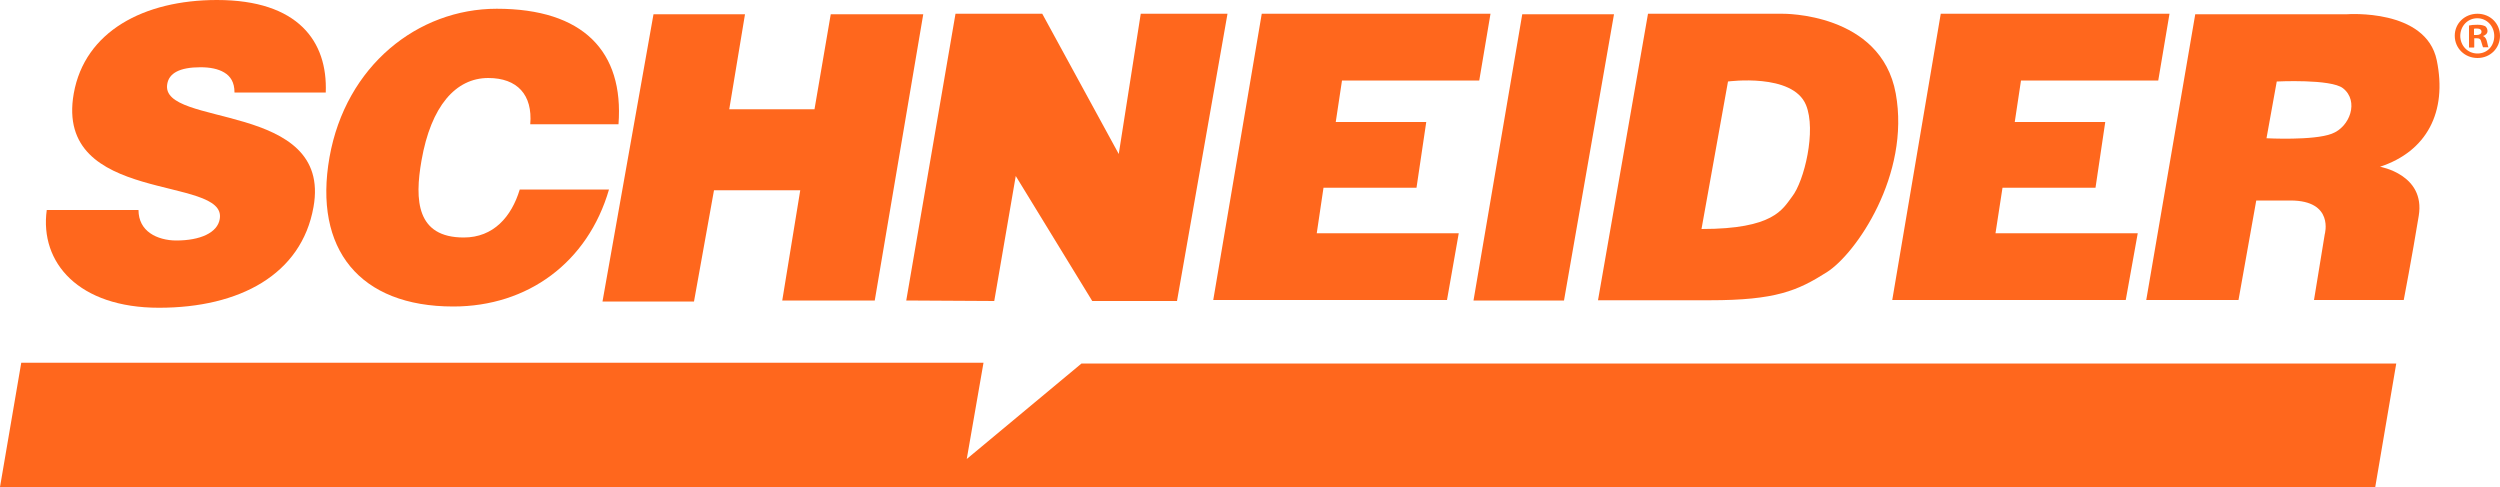
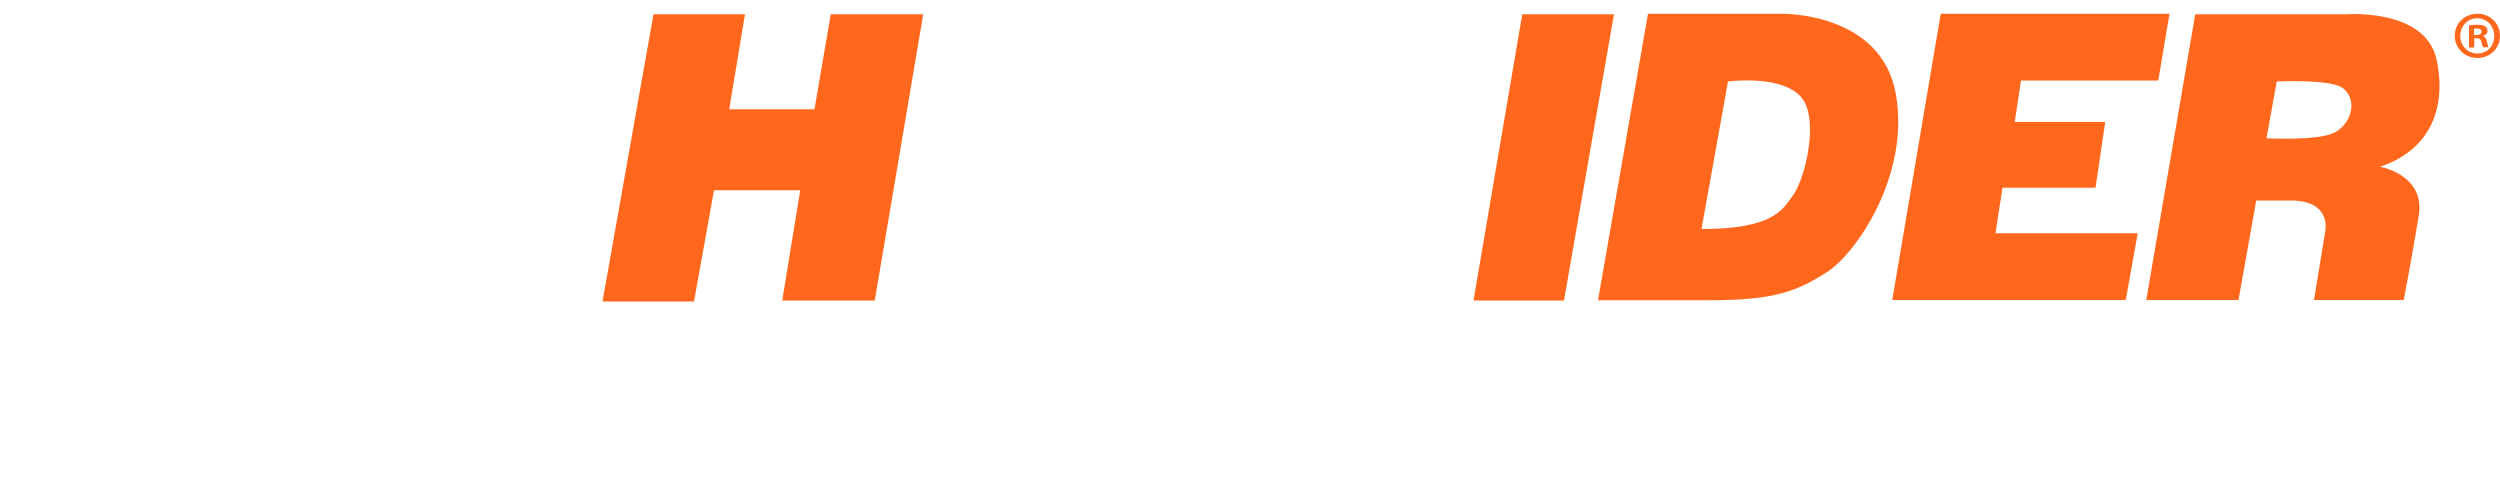
<svg xmlns="http://www.w3.org/2000/svg" id="a" viewBox="0 0 100 19.48">
  <defs>
    <style>.b{fill:#ff671d;stroke-width:0px;}</style>
  </defs>
-   <path class="b" d="M21.21,4.97c.1-1.18-.52-1.85-1.68-1.85-1.3,0-2.29,1.12-2.67,3.3-.28,1.59-.2,3.08,1.69,3.08,1.19,0,1.91-.83,2.24-1.92h3.57c-.85,2.92-3.25,4.68-6.23,4.68-3.74,0-5.6-2.29-4.95-5.97.65-3.66,3.53-5.94,6.69-5.94,3.46,0,5.09,1.71,4.87,4.62h-3.52Z" />
-   <path class="b" d="M9.38,3.7c0-.41-.16-.65-.41-.8-.25-.15-.58-.21-.95-.21-.84,0-1.26.24-1.33.67-.31,1.75,6.61.67,5.85,4.92-.48,2.71-2.97,4.03-6.18,4.03s-4.78-1.8-4.49-3.91h3.67c0,.42.18.73.47.93.27.19.66.29,1.04.29.96,0,1.65-.31,1.74-.86.31-1.77-6.63-.55-5.84-5.02.44-2.48,2.8-3.74,5.73-3.74,3.25,0,4.43,1.66,4.35,3.7h-3.64Z" />
  <polygon class="b" points="26.14 .57 29.8 .57 29.17 4.37 32.58 4.37 33.23 .57 36.93 .57 34.99 12.02 31.29 12.02 32.01 7.61 28.56 7.61 27.76 12.06 24.1 12.06 26.14 .57" />
-   <polygon class="b" points="36.25 12.02 38.22 .55 41.69 .55 44.75 6.16 45.63 .55 49.1 .55 47.08 12.04 43.69 12.04 40.63 7.04 39.77 12.04 36.25 12.02" />
-   <polygon class="b" points="50.47 .55 59.62 .55 59.17 3.22 53.68 3.22 53.43 4.88 57.05 4.88 56.66 7.51 52.94 7.51 52.67 9.33 58.35 9.33 57.88 12 48.53 12 50.47 .55" />
  <polygon class="b" points="77.63 .55 86.78 .55 86.33 3.22 80.84 3.22 80.59 4.88 84.21 4.88 83.82 7.51 80.1 7.51 79.82 9.33 85.51 9.33 85.03 12 75.69 12 77.63 .55" />
  <polygon class="b" points="60.89 .57 64.56 .57 62.56 12.02 58.94 12.02 60.89 .57" />
  <path class="b" d="M65.91.55h5.39s3.94-.06,4.53,3.19-1.59,6.41-2.76,7.15-2.04,1.12-4.68,1.12h-4.47l2-11.46ZM68.07,9.16c2.88,0,3.23-.79,3.61-1.29.49-.62.98-2.65.56-3.67-.53-1.29-3.12-.94-3.12-.94l-1.06,5.9Z" />
  <path class="b" d="M87.8.57h6.08s3.16-.24,3.59,1.84-.41,3.65-2.27,4.26c0,0,1.82.31,1.55,1.96-.27,1.65-.6,3.37-.6,3.37h-3.59l.43-2.63s.39-1.35-1.37-1.35h-1.37l-.71,3.98h-3.69l1.96-11.43ZM90.66,5.53s1.88.1,2.61-.18c.73-.27,1.1-1.31.45-1.82-.48-.38-2.65-.27-2.65-.27l-.41,2.27Z" />
-   <polygon class="b" points="0 19.48 .85 14.51 39.34 14.51 38.67 18.36 43.26 14.54 95.85 14.54 95.01 19.48 0 19.48" />
  <path class="b" d="M100,1.43c0,.5-.39.89-.9.89s-.91-.39-.91-.89.4-.88.91-.88.9.39.9.88ZM98.41,1.43c0,.39.29.71.69.71s.67-.31.67-.7-.29-.71-.68-.71-.68.32-.68.71ZM98.96,1.9h-.2v-.88c.08-.02.19-.03.34-.03.17,0,.24.03.31.06.05.04.09.11.09.19,0,.1-.08.17-.18.2h0c.09.04.13.11.16.23.03.13.04.19.06.22h-.22s-.04-.11-.07-.22c-.02-.1-.07-.14-.18-.14h-.1v.36ZM98.96,1.4h.1c.11,0,.2-.04.2-.13,0-.08-.06-.13-.19-.13-.05,0-.09,0-.11.01v.25Z" />
</svg>